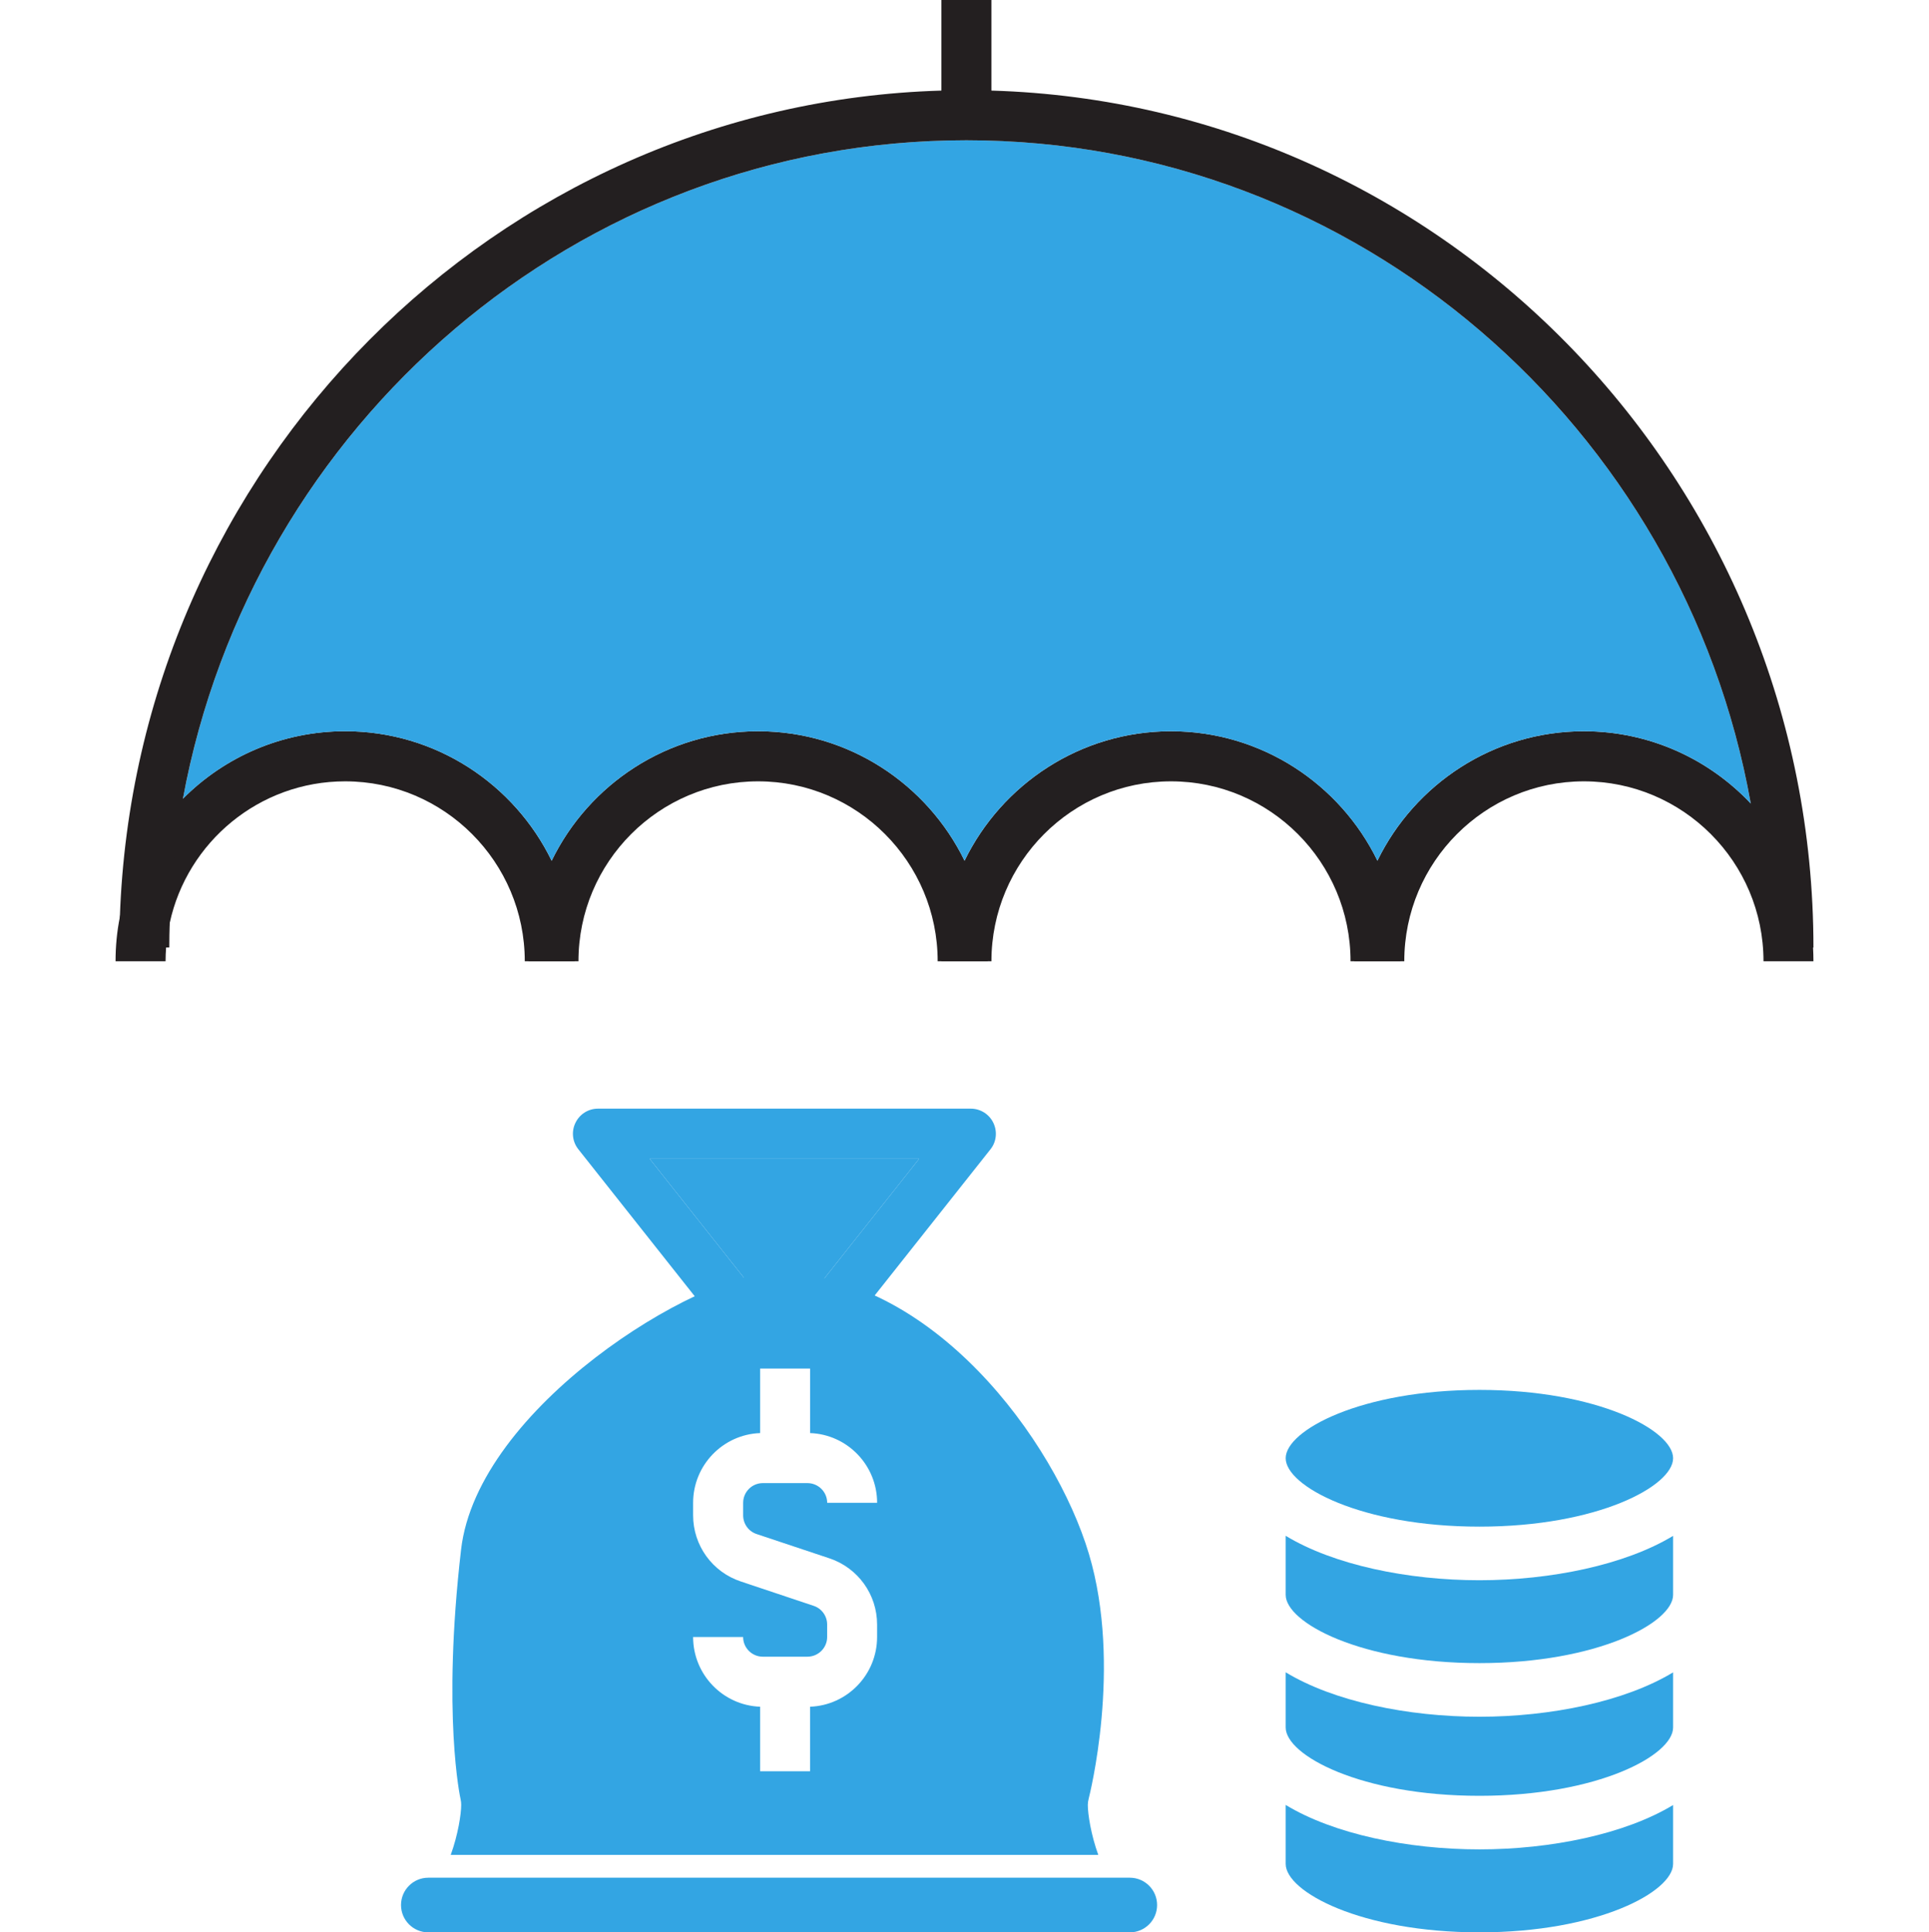
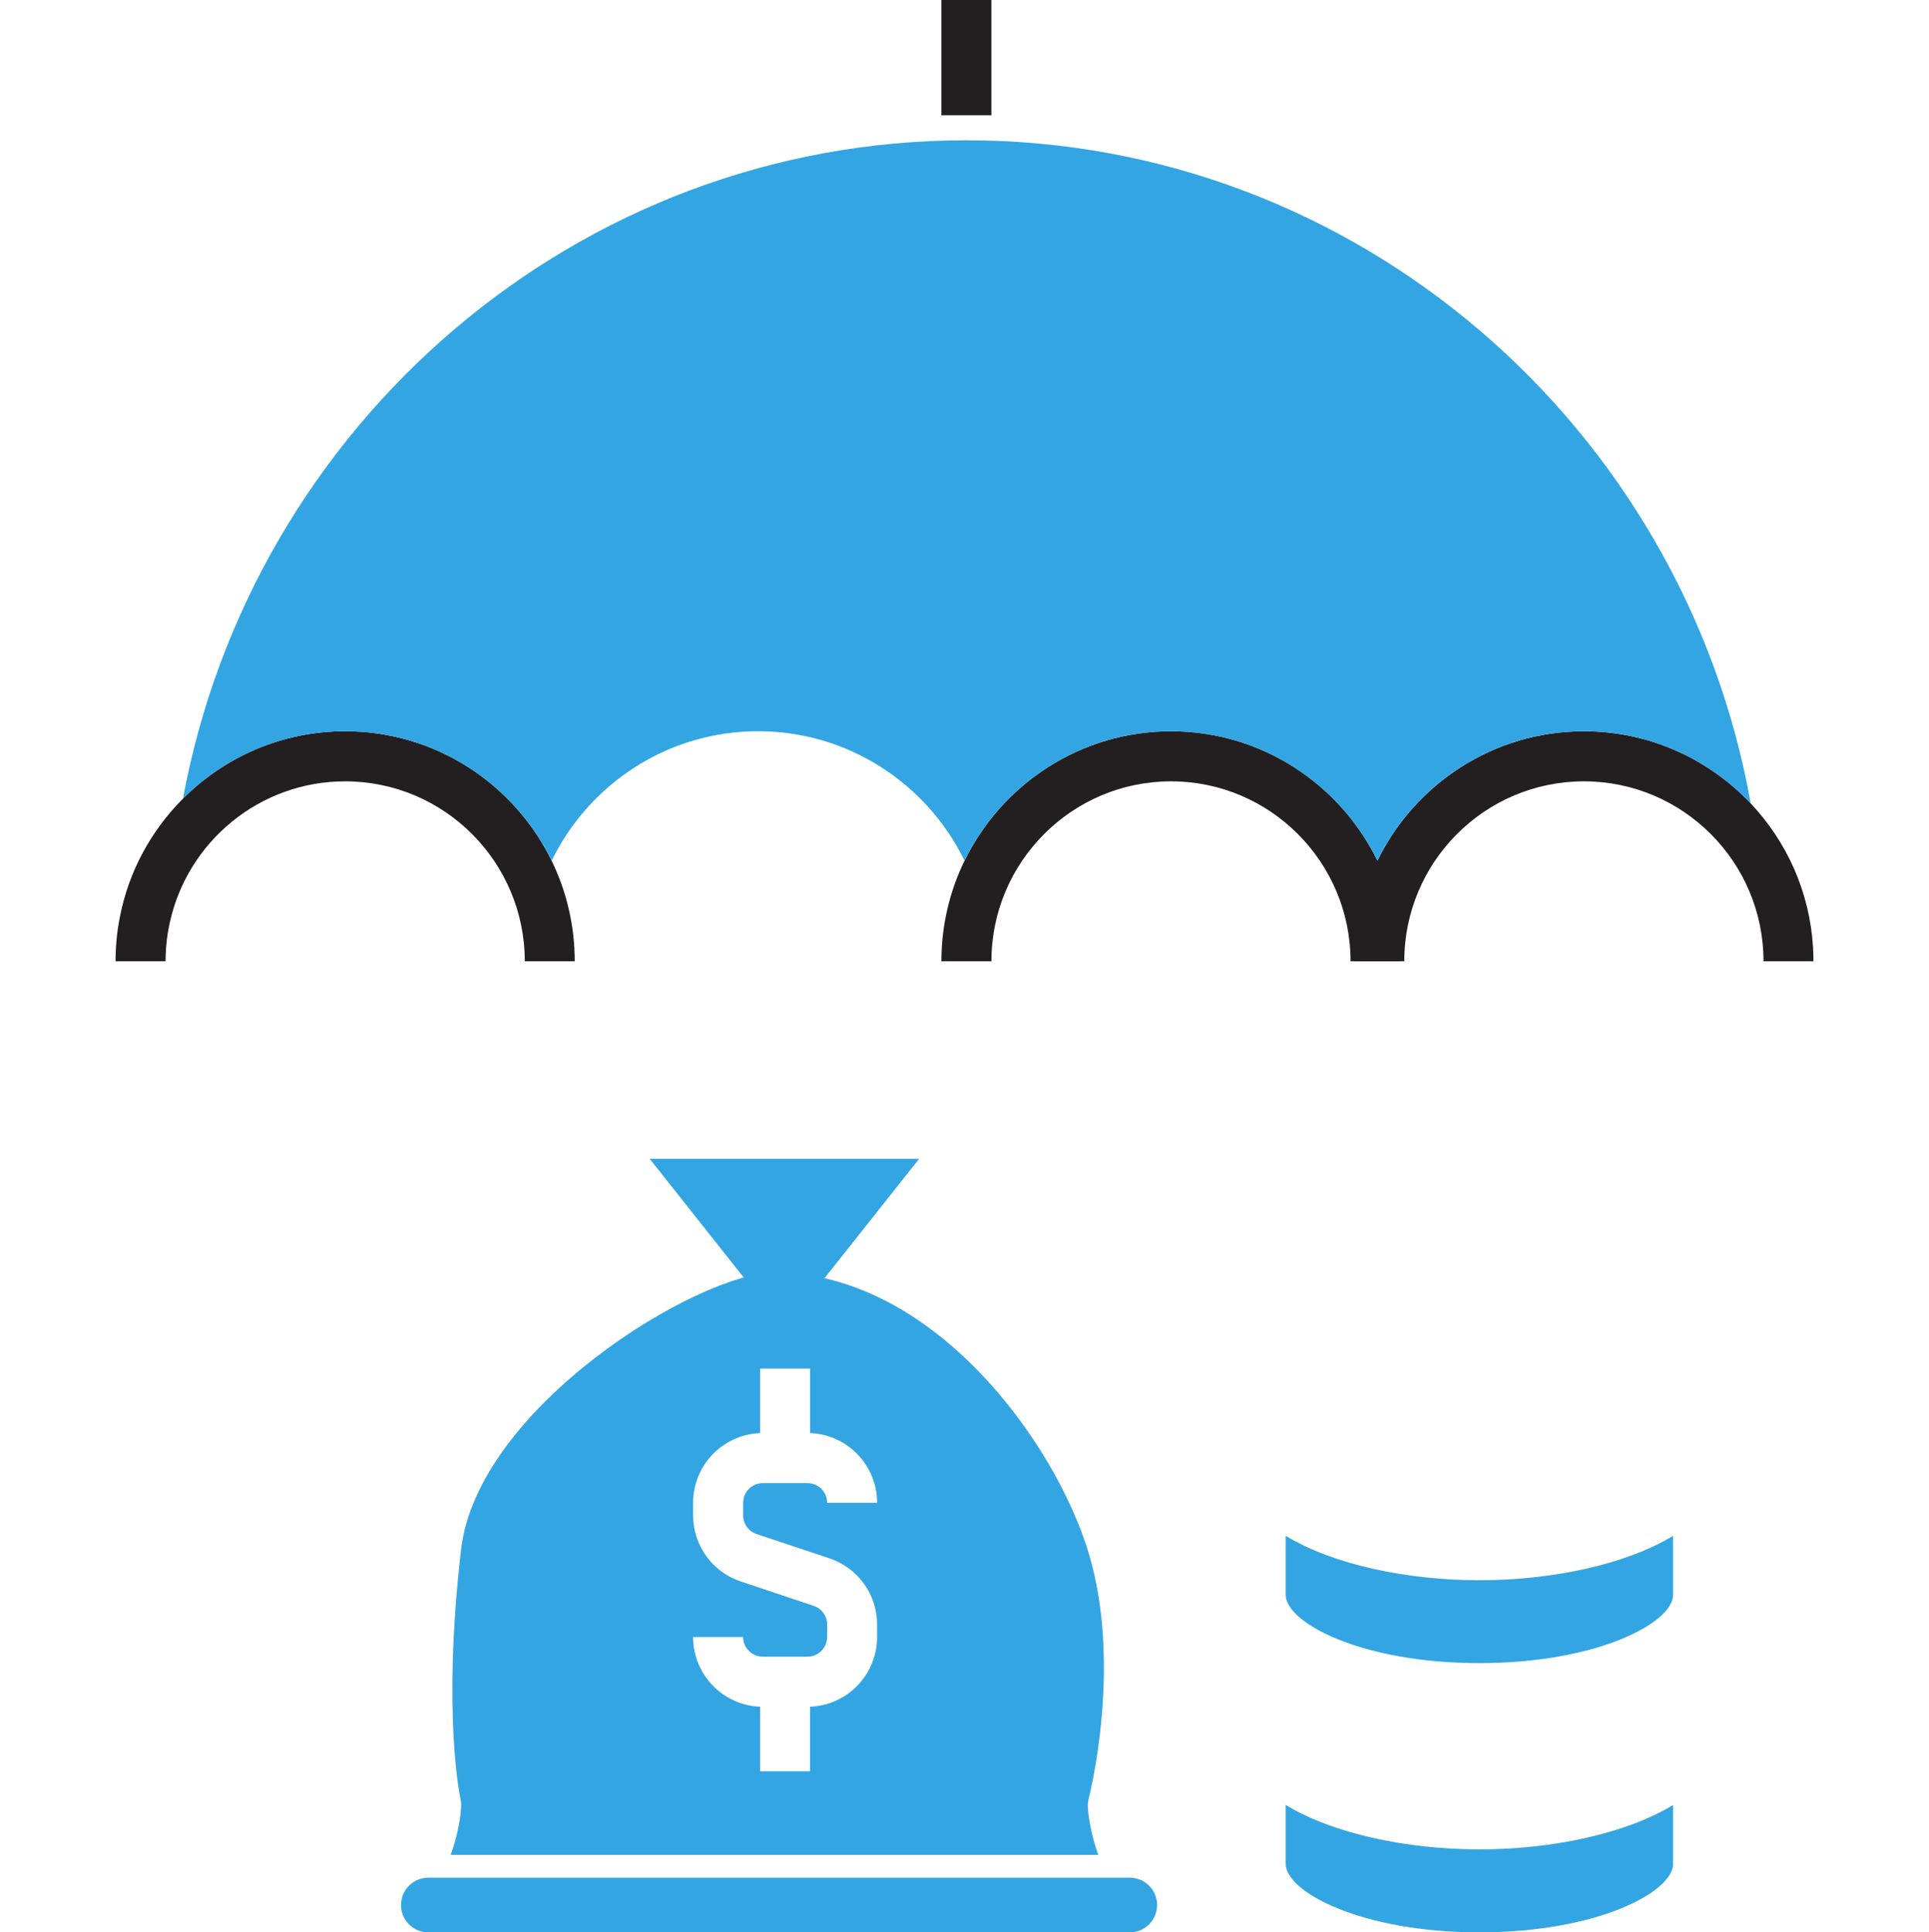
<svg xmlns="http://www.w3.org/2000/svg" width="561" height="562" viewBox="0 0 561 562" fill="none">
-   <path d="M288.047 334.267L253.143 378.331L247.699 385.19L236.321 376.127L237.724 374.345L267.308 337.016H188.943L218.29 374.064L219.93 376.127L208.534 385.19L203.249 378.525L168.204 334.258C166.459 332.081 166.126 329.086 167.353 326.566C168.563 324.046 171.096 322.439 173.884 322.439H282.341C285.128 322.439 287.688 324.046 288.889 326.566C290.107 329.095 289.792 332.089 288.047 334.267Z" fill="#33A5E3" />
  <path d="M267.308 337.024L237.724 374.354C233.665 373.721 229.493 373.379 225.259 373.379C223.138 373.379 220.806 373.616 218.29 374.072L188.943 337.024H267.308Z" fill="#33A5E3" />
  <path d="M124.559 562H328.579C332.962 562 336.512 558.444 336.512 554.053C336.512 549.662 332.962 546.106 328.579 546.106H124.559C120.177 546.106 116.626 549.662 116.626 554.053C116.626 558.444 120.177 562 124.559 562Z" fill="#33A5E3" />
  <path d="M316.623 523.09C316.719 522.695 326.476 484.716 316.684 451.927C306.814 418.918 270.937 370.112 225.259 370.112C202.977 370.112 138.882 409.285 134.096 450.671C128.513 498.766 133.895 523.064 133.956 523.301C134.079 523.837 134.131 524.39 134.131 524.926C134.131 527.56 133.22 533.593 131.081 539.476H319.41C317.272 533.593 316.36 527.56 316.36 524.926C316.369 524.32 316.465 523.679 316.623 523.09ZM220.017 446.149L241.23 453.227C249.522 456.002 255.08 463.729 255.08 472.475V476.102C255.08 487.043 246.41 495.983 235.585 496.378V515.152H221.069V496.378C210.243 495.983 201.574 487.043 201.574 476.102H216.116C216.116 479.254 218.685 481.827 221.832 481.827H234.813C237.978 481.827 240.555 479.254 240.555 476.102V472.475C240.555 469.999 238.968 467.812 236.637 467.04L215.424 459.944C207.132 457.187 201.574 449.46 201.574 440.696V437.069C201.574 426.128 210.243 417.188 221.069 416.793V398.019H235.594V416.793C246.419 417.188 255.088 426.128 255.088 437.069H240.564C240.564 433.917 237.995 431.344 234.822 431.344H221.84C218.693 431.344 216.125 433.917 216.125 437.069V440.696C216.116 443.181 217.685 445.359 220.017 446.149Z" fill="#33A5E3" />
  <path d="M486.58 524.969V542.093C486.58 550.198 464.649 562 430.243 562C395.838 562 373.907 550.198 373.907 542.093V524.943C387.905 533.435 409.46 537.869 430.243 537.869C451.027 537.869 472.581 533.435 486.58 524.969Z" fill="#33A5E3" />
-   <path d="M486.58 486.385V502.411C486.58 510.516 464.649 522.291 430.243 522.291C395.838 522.291 373.907 510.516 373.907 502.411V486.367C387.905 494.859 409.46 499.293 430.243 499.293C451.027 499.293 472.581 494.859 486.58 486.385Z" fill="#33A5E3" />
  <path d="M486.58 446.685V463.834C486.58 471.922 464.649 483.698 430.243 483.698C395.838 483.698 373.907 471.922 373.907 463.834V446.667C387.905 455.158 409.46 459.593 430.243 459.593C451.027 459.584 472.581 455.15 486.58 446.685Z" fill="#33A5E3" />
-   <path d="M486.58 424.099C486.58 432.204 464.649 444.006 430.243 444.006C395.838 444.006 373.907 432.204 373.907 424.099C373.907 415.994 395.838 404.236 430.243 404.236C464.649 404.236 486.58 415.994 486.58 424.099Z" fill="#33A5E3" />
  <path d="M167.143 279.577H152.618C152.618 250.713 129.188 227.241 100.375 227.241C75.402 227.241 54.443 244.9 49.359 268.434C48.842 270.752 48.492 273.15 48.307 275.573C48.211 276.899 48.15 278.225 48.15 279.577H33.607C33.607 275.196 34.019 270.893 34.852 266.748C37.42 253.427 43.977 241.528 53.199 232.29C65.269 220.155 81.967 212.664 100.375 212.664C126.733 212.664 149.568 228.049 160.428 250.327C164.732 259.179 167.143 269.084 167.143 279.577Z" fill="#231F20" />
-   <path d="M287.241 279.577H272.698C272.698 250.713 249.268 227.241 220.473 227.241C191.66 227.241 168.23 250.713 168.23 279.577H153.705C153.705 269.093 156.116 259.179 160.437 250.336C171.28 228.058 194.115 212.673 220.473 212.673C246.814 212.673 269.648 228.058 280.509 250.318C284.821 259.152 287.241 269.084 287.241 279.577Z" fill="#231F20" />
  <path d="M407.312 279.577H392.77C392.77 250.713 369.357 227.241 340.553 227.241C311.758 227.241 288.328 250.713 288.328 279.577H273.786C273.786 269.093 276.196 259.161 280.518 250.318C291.378 228.058 314.221 212.673 340.553 212.673C366.894 212.673 389.729 228.058 400.589 250.318C404.902 259.152 407.312 269.084 407.312 279.577Z" fill="#231F20" />
  <path d="M527.392 279.577H512.868C512.868 250.713 489.437 227.241 460.625 227.241C431.83 227.241 408.399 250.713 408.399 279.577H393.857C393.857 269.093 396.267 259.161 400.589 250.318C411.45 228.058 434.284 212.673 460.625 212.673C479.716 212.673 496.976 220.761 509.169 233.687C519.617 244.769 526.323 259.398 527.279 275.573C527.349 276.899 527.392 278.225 527.392 279.577Z" fill="#231F20" />
  <path d="M509.16 233.678C496.967 220.752 479.716 212.664 460.616 212.664C434.276 212.664 411.441 228.049 400.58 250.31C389.72 228.049 366.877 212.664 340.545 212.664C314.204 212.664 291.37 228.049 280.509 250.31C269.648 228.049 246.805 212.664 220.473 212.664C194.115 212.664 171.28 228.049 160.437 250.327C149.577 228.049 126.734 212.664 100.384 212.664C81.985 212.664 65.278 220.155 53.208 232.29C73.307 123.447 167.818 40.798 281.044 40.798C394.769 40.798 489.613 124.158 509.16 233.678Z" fill="#33A5E3" />
-   <path d="M527.393 275.573H512.868C512.868 261.277 511.606 247.289 509.169 233.687C489.613 124.158 394.769 40.798 281.043 40.798C167.818 40.798 73.307 123.438 53.199 232.29C51.025 244.049 49.719 256.123 49.359 268.425C49.28 270.787 49.236 273.167 49.236 275.564H34.703C34.703 272.614 34.764 269.655 34.861 266.739C39.366 135.776 144.212 30.172 273.786 26.344C276.196 26.282 278.615 26.247 281.043 26.247C283.48 26.247 285.908 26.291 288.328 26.344C420.811 30.269 527.393 140.553 527.393 275.573Z" fill="#231F20" />
  <path d="M288.319 0H273.786V33.527H288.319V0Z" fill="#231F20" />
</svg>